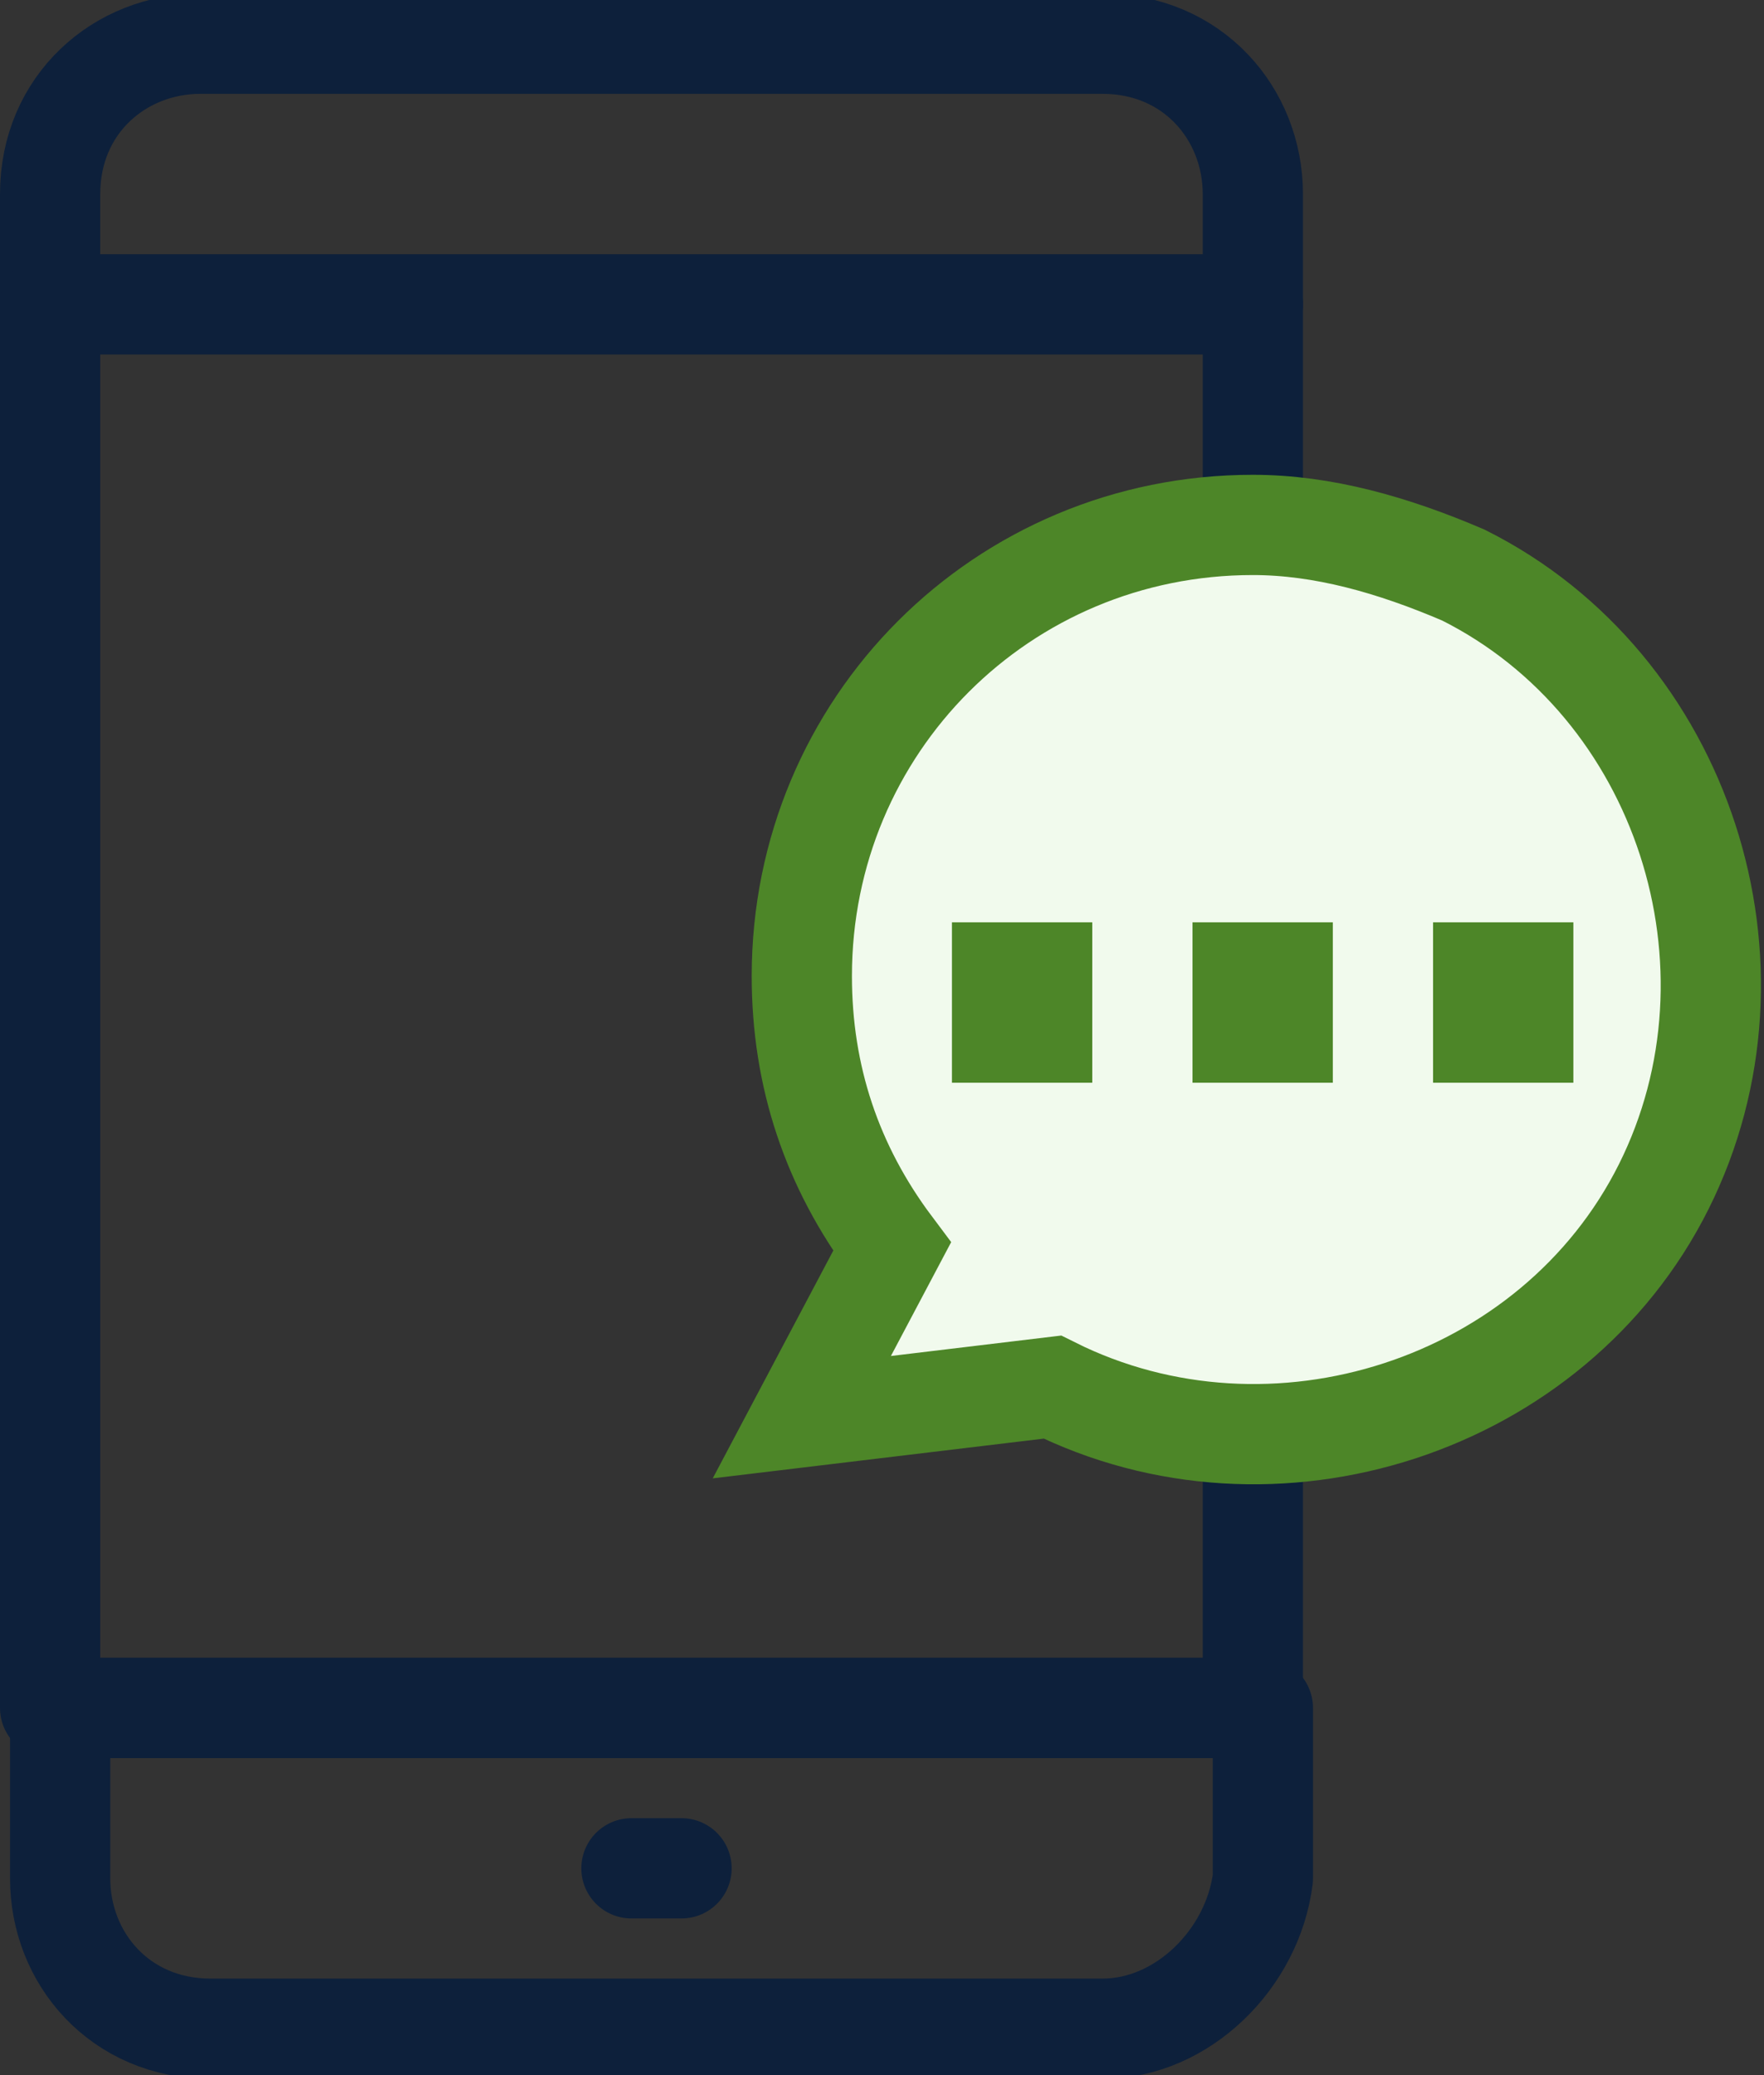
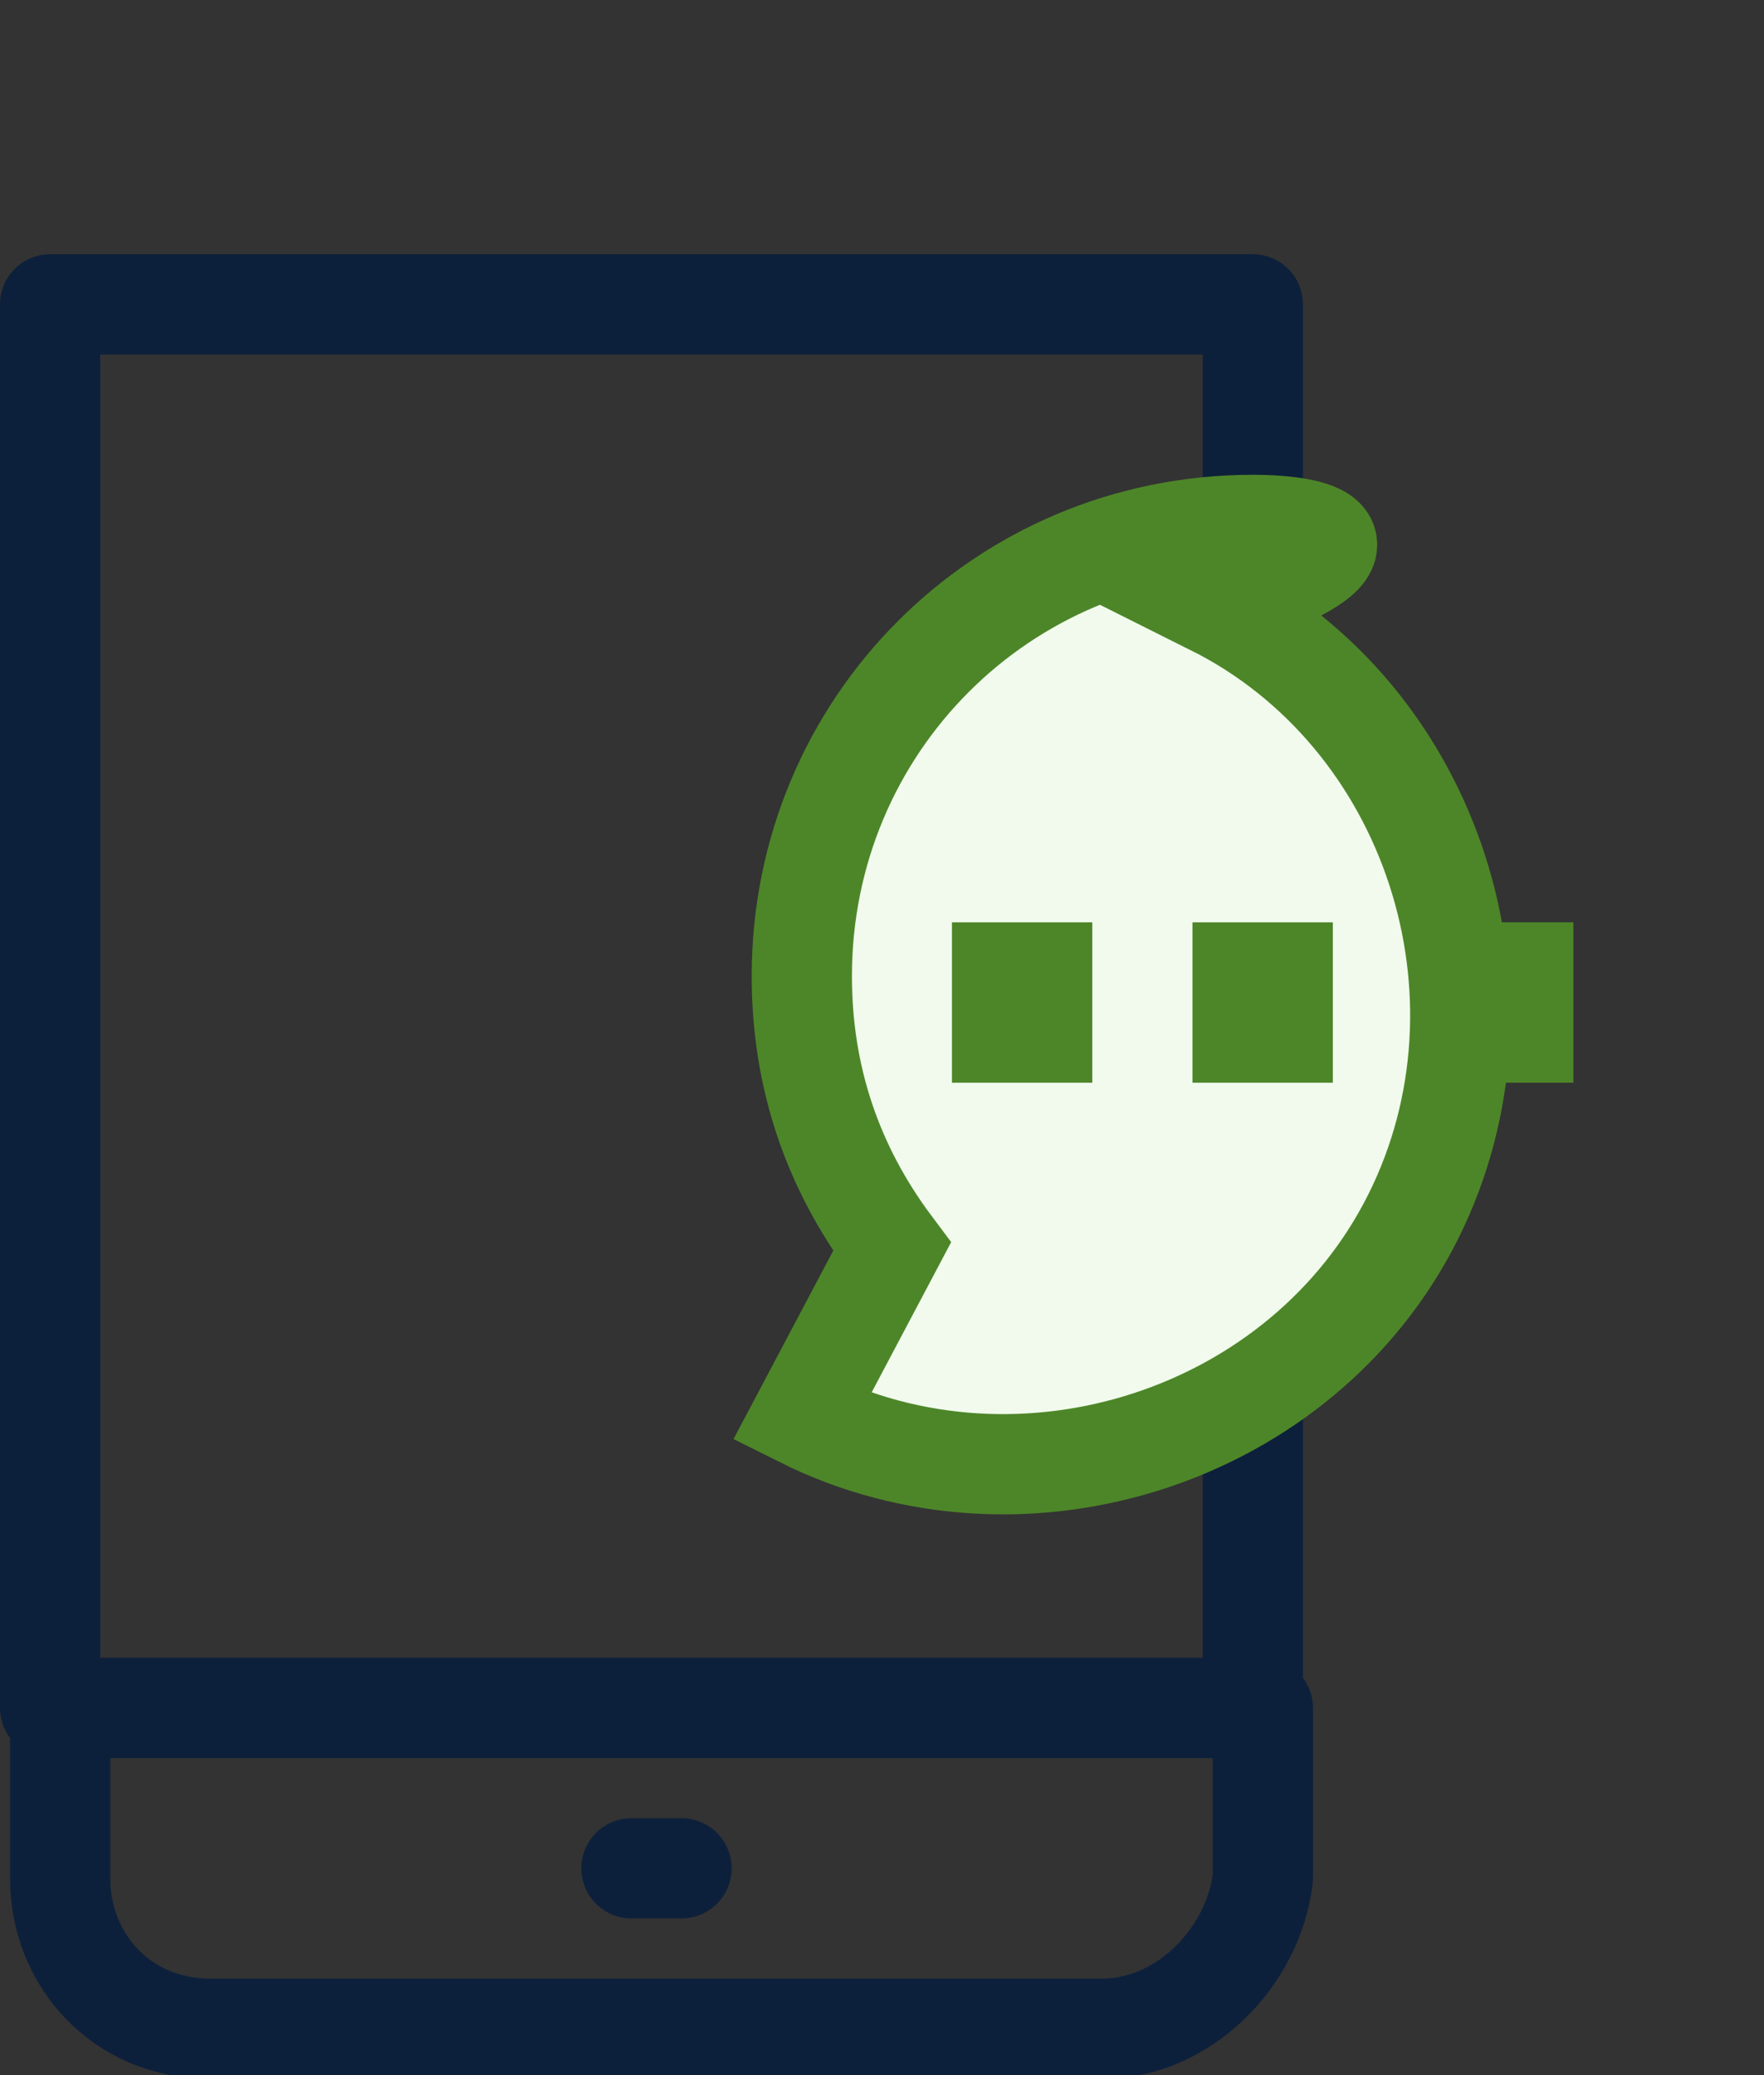
<svg xmlns="http://www.w3.org/2000/svg" version="1.1" id="Layer_1" x="0px" y="0px" viewBox="0 0 17.6 20.7" style="enable-background:new 0 0 17.6 20.7;" xml:space="preserve">
  <rect x="0" y="0" width="17.6" height="20.7" fill="#333333" stroke="none" />
  <style type="text/css">
	.st0{fill:none;stroke:#0D203B;stroke-linecap:round;stroke-linejoin:round;}
	.st1{fill:#F1FAED;stroke:#4D8628;}
	.st2{fill:#4D8628;}
</style>
  <g id="Group_21682" transform="translate(-425.002 -5109)">
    <g id="Group_21655" transform="translate(425.002 5114.335)">
      <g>
        <g id="Group_21654" transform="translate(0 0.001)">
          <path id="Path_58713" class="st0" d="M11,14.9H2.1c-0.9,0-1.5-0.7-1.5-1.5l0,0v-1.7h12v1.7C12.5,14.2,11.8,14.9,11,14.9L11,14.9      z" />
-           <path id="Path_58714" class="st0" d="M0.5-2.3v-1.1c0-0.9,0.7-1.5,1.5-1.5c0,0,0,0,0,0H11c0.9,0,1.5,0.7,1.5,1.5c0,0,0,0,0,0      v1.1" />
          <path id="Path_58715" class="st0" d="M12.5,8.7v3h-12v-14h12v2.5" />
          <line id="Line_89" class="st0" x1="6.3" y1="13.3" x2="6.8" y2="13.3" />
-           <path id="Path_58716" class="st1" d="M12.5-0.1C10-0.1,8,1.9,8,4.4c0,1,0.3,1.9,0.9,2.7L8,8.8l2.5-0.3c2.2,1.1,5,0.2,6.1-2      c1.1-2.2,0.2-5-2-6.1C13.9,0.1,13.2-0.1,12.5-0.1" />
+           <path id="Path_58716" class="st1" d="M12.5-0.1C10-0.1,8,1.9,8,4.4c0,1,0.3,1.9,0.9,2.7L8,8.8c2.2,1.1,5,0.2,6.1-2      c1.1-2.2,0.2-5-2-6.1C13.9,0.1,13.2-0.1,12.5-0.1" />
        </g>
      </g>
    </g>
    <rect x="434.5" y="5118.2" class="st2" width="1.4" height="1.6" />
    <rect x="436.9" y="5118.2" class="st2" width="1.4" height="1.6" />
    <rect x="439.3" y="5118.2" class="st2" width="1.4" height="1.6" />
  </g>
</svg>